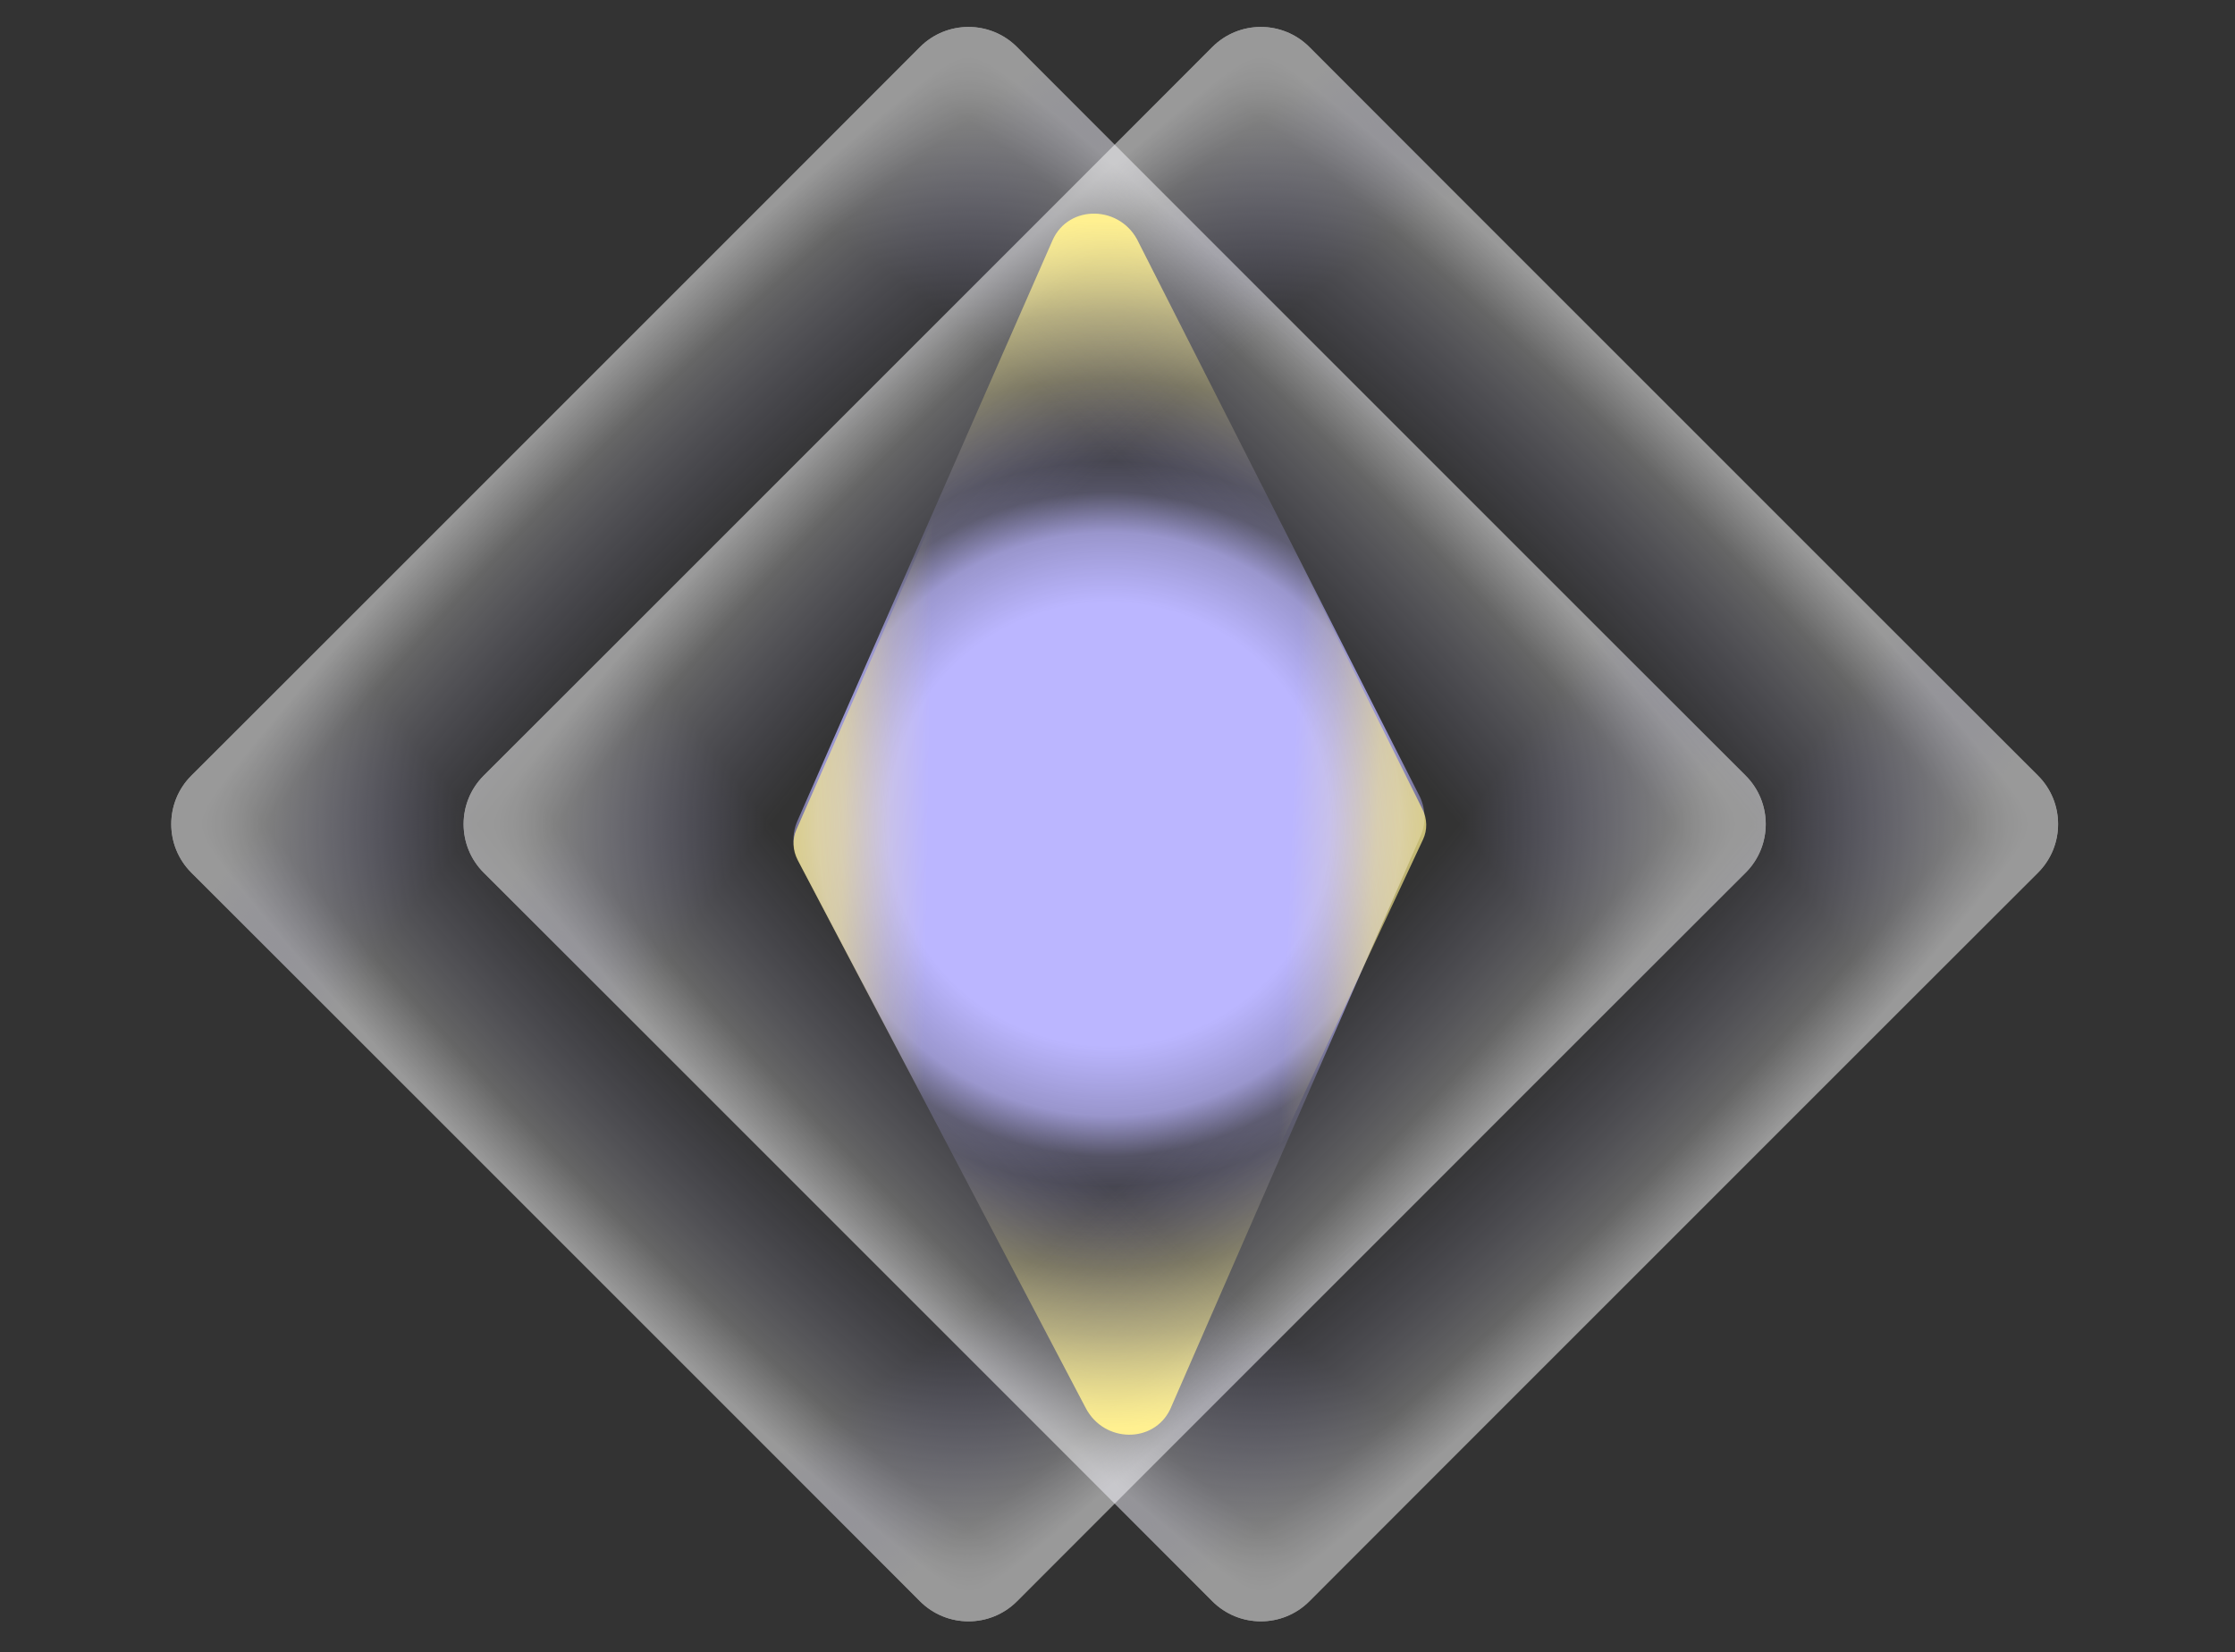
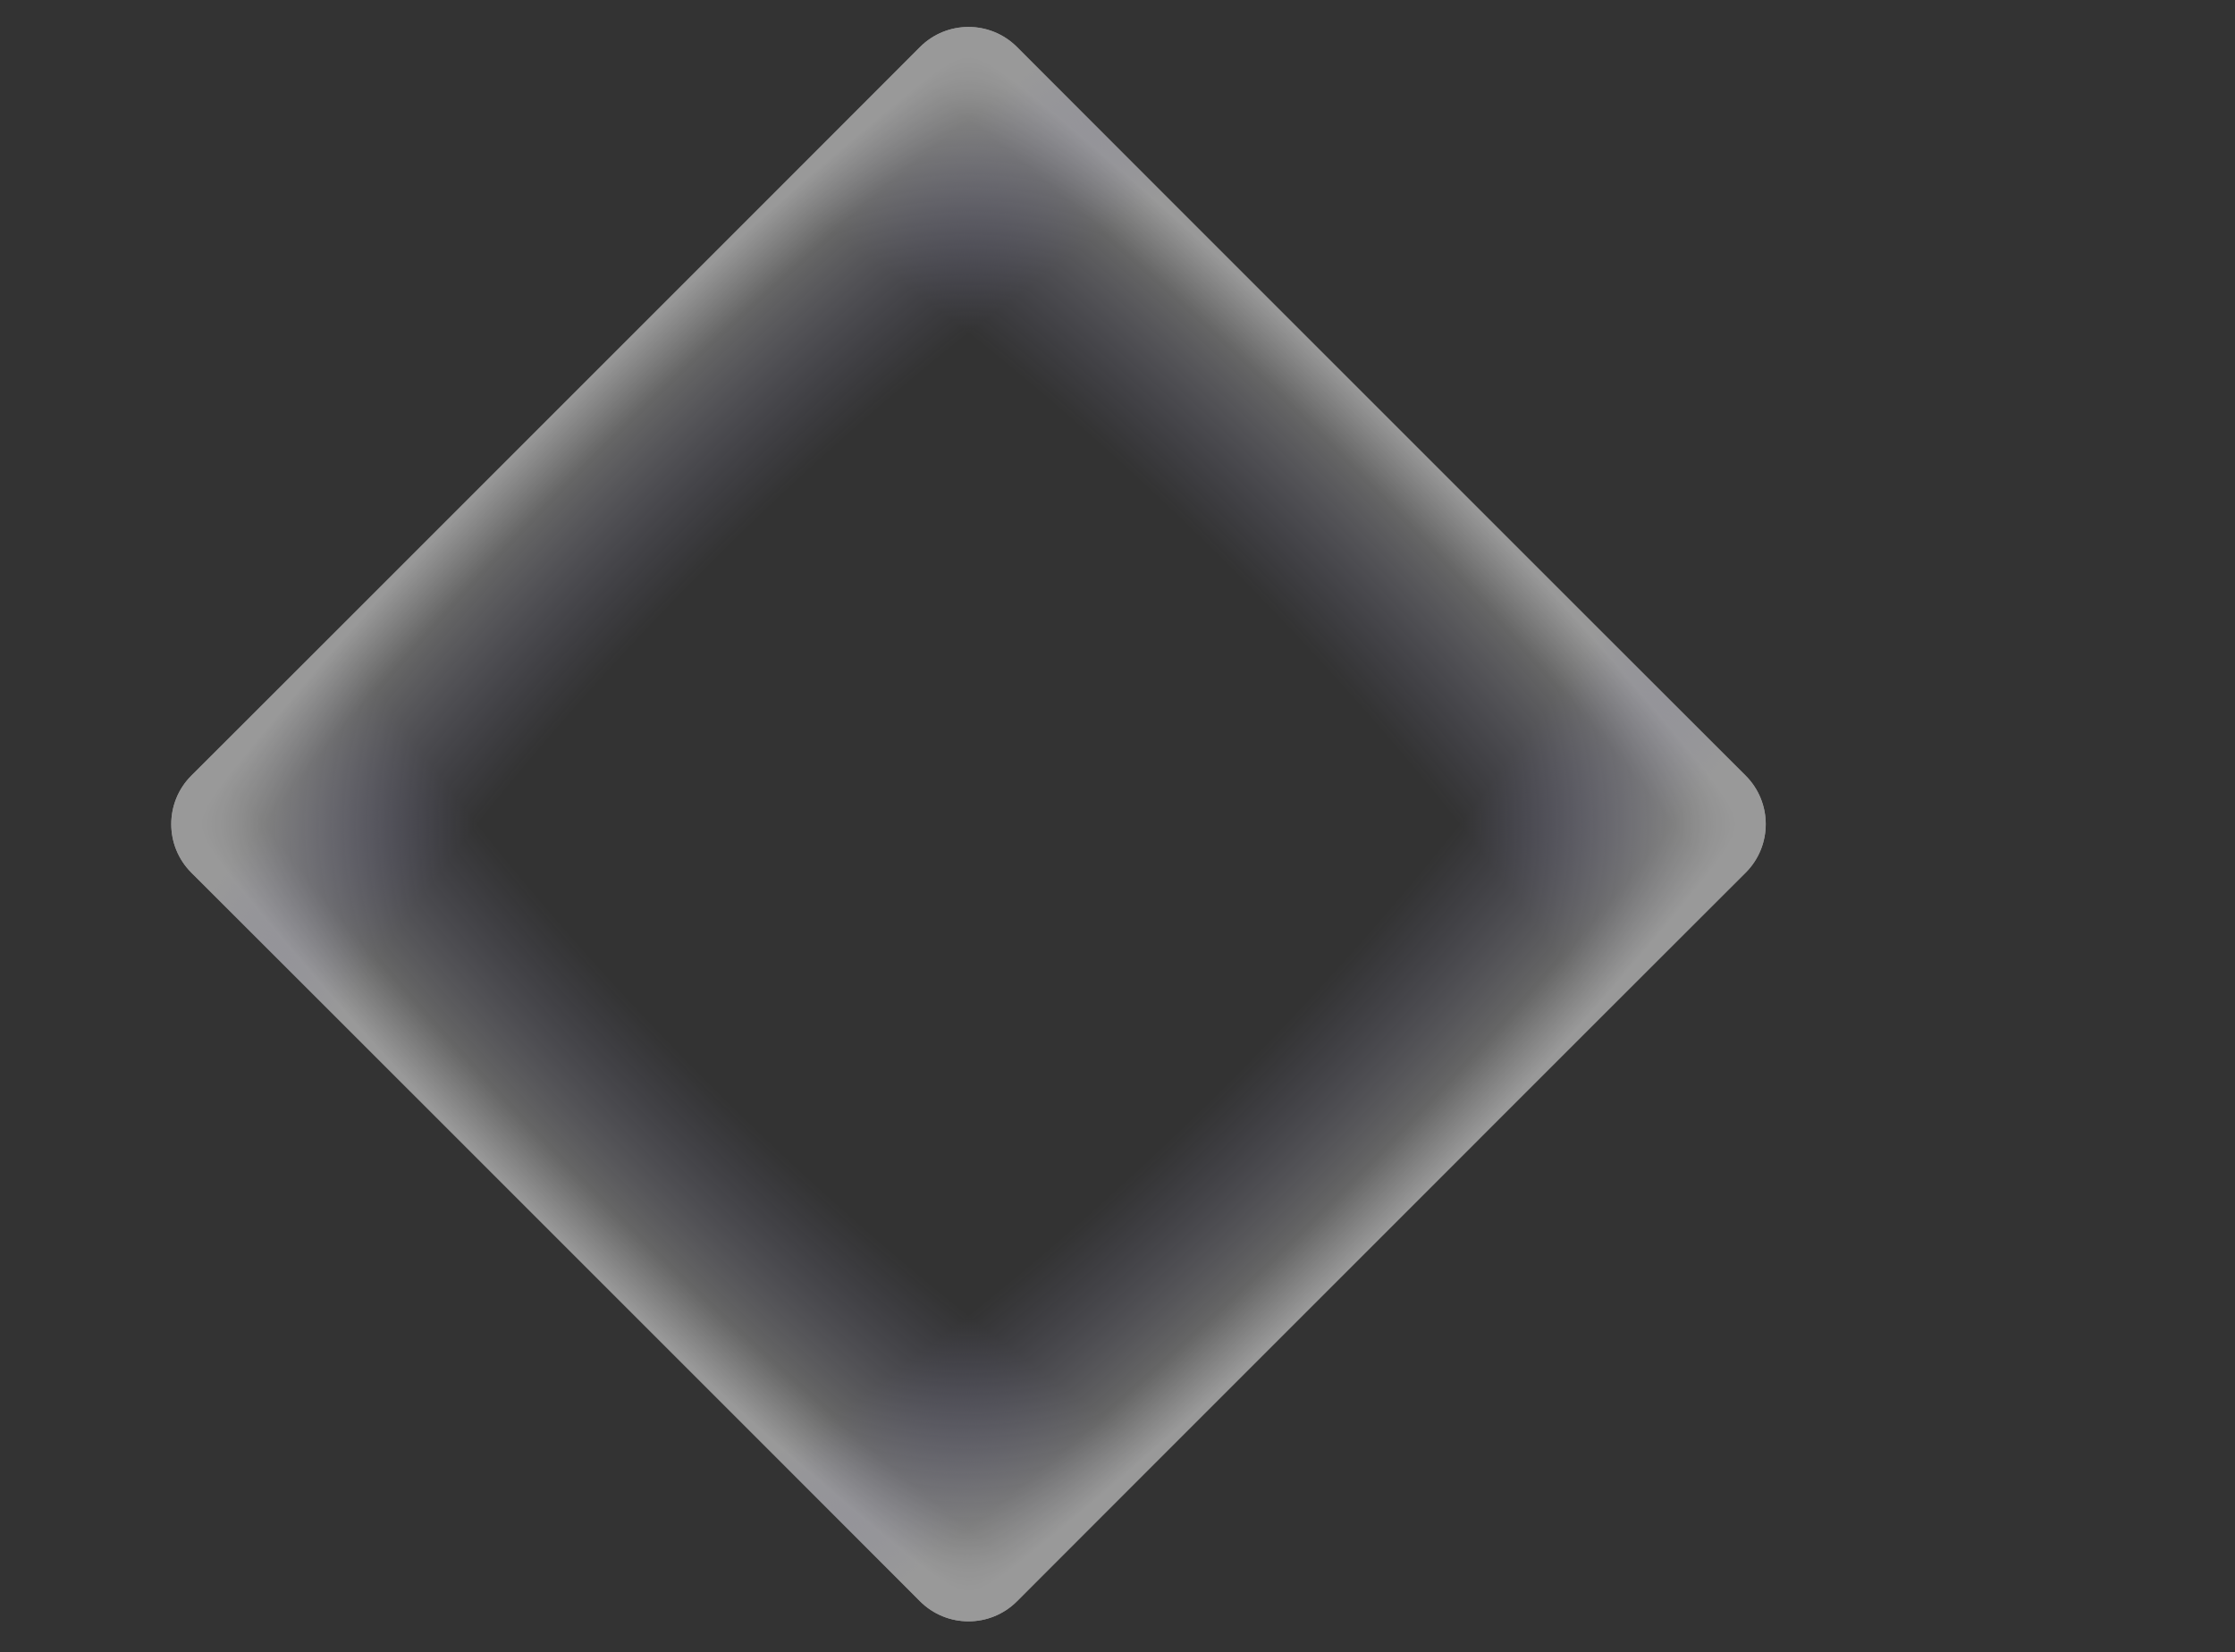
<svg xmlns="http://www.w3.org/2000/svg" width="602" height="445" viewBox="0 0 602 445" fill="none">
  <rect x="0" y="0" width="602" height="445" fill="#333333" stroke="none" />
  <g opacity="0.5">
    <path d="M51.549 208.912L247.778 12.682C255.007 5.454 266.726 5.454 273.954 12.682L470.184 208.912C477.412 216.14 477.412 227.859 470.184 235.087L273.954 431.317C266.726 438.546 255.007 438.546 247.779 431.317L51.549 235.088C44.32 227.859 44.32 216.14 51.549 208.912Z" fill="url(#paint0_radial_5128_10548)" />
    <path d="M247.779 431.318L51.549 235.088C44.321 227.859 44.321 216.14 51.549 208.912L247.779 12.682C255.007 5.454 266.726 5.454 273.954 12.682L470.184 208.912C477.412 216.14 477.412 227.859 470.184 235.088L273.954 431.318C266.726 438.546 255.007 438.546 247.779 431.318Z" fill="url(#paint1_radial_5128_10548)" />
  </g>
  <g opacity="0.5">
-     <path d="M130.294 208.912L326.524 12.682C333.752 5.454 345.471 5.454 352.699 12.682L548.929 208.912C556.157 216.14 556.157 227.859 548.929 235.087L352.699 431.317C345.471 438.546 333.752 438.546 326.524 431.317L130.294 235.087C123.066 227.859 123.066 216.14 130.294 208.912Z" fill="url(#paint2_radial_5128_10548)" />
-     <path d="M326.522 431.318L130.292 235.088C123.064 227.859 123.064 216.14 130.292 208.912L326.522 12.682C333.75 5.454 345.469 5.454 352.697 12.682L548.927 208.912C556.155 216.14 556.155 227.859 548.927 235.088L352.697 431.318C345.469 438.546 333.75 438.546 326.522 431.318Z" fill="url(#paint3_radial_5128_10548)" />
-   </g>
-   <path d="M292.448 379.289L215.234 232.251C214.327 230.524 213.815 228.63 213.734 226.71C213.654 224.791 214.008 222.895 214.77 221.166L283.486 64.765C287.835 54.865 302.049 55.219 306.71 65.346L382.495 214.727C383.29 216.457 383.7 218.325 383.697 220.199C383.693 222.072 383.276 223.905 382.475 225.567L315.193 379.62C310.734 388.901 297.394 388.707 292.448 379.289Z" fill="url(#paint4_radial_5128_10548)" />
-   <path opacity="0.75" d="M271.377 339.307L214.837 231.64C214.173 230.375 213.798 228.988 213.739 227.583C213.68 226.177 213.94 224.789 214.498 223.523L264.814 109" fill="url(#paint5_linear_5128_10548)" />
-   <path opacity="0.75" d="M329.062 109.104L383.148 217.992C383.783 219.271 384.127 220.665 384.154 222.071C384.18 223.477 383.889 224.858 383.302 226.111L330.358 339.404" fill="url(#paint6_linear_5128_10548)" />
+     </g>
  <defs>
    <radialGradient id="paint0_radial_5128_10548" cx="0" cy="0" r="1" gradientUnits="userSpaceOnUse" gradientTransform="translate(260.866 222.001) rotate(135) scale(157.265 471.796)">
      <stop offset="0.628" stop-color="#BBB6FF" stop-opacity="0" />
      <stop offset="0.901" stop-color="white" stop-opacity="0.5" />
      <stop offset="1" stop-color="white" />
    </radialGradient>
    <radialGradient id="paint1_radial_5128_10548" cx="0" cy="0" r="1" gradientUnits="userSpaceOnUse" gradientTransform="translate(260.868 222) rotate(45) scale(157.265 471.796)">
      <stop offset="0.628" stop-color="#BBB6FF" stop-opacity="0" />
      <stop offset="0.901" stop-color="white" stop-opacity="0.5" />
      <stop offset="1" stop-color="white" />
    </radialGradient>
    <radialGradient id="paint2_radial_5128_10548" cx="0" cy="0" r="1" gradientUnits="userSpaceOnUse" gradientTransform="translate(339.611 222.001) rotate(135) scale(157.265 471.796)">
      <stop offset="0.628" stop-color="#BBB6FF" stop-opacity="0" />
      <stop offset="0.901" stop-color="white" stop-opacity="0.5" />
      <stop offset="1" stop-color="white" />
    </radialGradient>
    <radialGradient id="paint3_radial_5128_10548" cx="0" cy="0" r="1" gradientUnits="userSpaceOnUse" gradientTransform="translate(339.611 222) rotate(45) scale(157.265 471.796)">
      <stop offset="0.628" stop-color="#BBB6FF" stop-opacity="0" />
      <stop offset="0.901" stop-color="white" stop-opacity="0.5" />
      <stop offset="1" stop-color="white" />
    </radialGradient>
    <radialGradient id="paint4_radial_5128_10548" cx="0" cy="0" r="1" gradientUnits="userSpaceOnUse" gradientTransform="translate(298.67 221.999) rotate(-91.461) scale(163.121 163.096)">
      <stop offset="0.367" stop-color="#BBB6FF" />
      <stop offset="0.483" stop-color="#BBB6FF" stop-opacity="0.75" />
      <stop offset="0.55" stop-color="#BBB6FF" stop-opacity="0.25" />
      <stop offset="0.6" stop-color="#BBB6FF" stop-opacity="0.15" />
      <stop offset="0.737" stop-color="#FFF090" stop-opacity="0.25" />
      <stop offset="0.845" stop-color="#FFF090" stop-opacity="0.5" />
      <stop offset="1" stop-color="#FFF090" />
    </radialGradient>
    <linearGradient id="paint5_linear_5128_10548" x1="277.706" y1="229.21" x2="213.194" y2="228.147" gradientUnits="userSpaceOnUse">
      <stop offset="0.43" stop-color="#FFF090" stop-opacity="0" />
      <stop offset="0.59" stop-color="#FFF090" stop-opacity="0.25" />
      <stop offset="0.69" stop-color="#FFF090" stop-opacity="0.5" />
      <stop offset="0.786" stop-color="#FFF090" stop-opacity="0.75" />
      <stop offset="1" stop-color="#FFF090" />
    </linearGradient>
    <linearGradient id="paint6_linear_5128_10548" x1="320.215" y1="218.982" x2="384.712" y2="221.523" gradientUnits="userSpaceOnUse">
      <stop offset="0.43" stop-color="#FFF090" stop-opacity="0" />
      <stop offset="0.59" stop-color="#FFF090" stop-opacity="0.25" />
      <stop offset="0.69" stop-color="#FFF090" stop-opacity="0.5" />
      <stop offset="0.786" stop-color="#FFF090" stop-opacity="0.75" />
      <stop offset="1" stop-color="#FFF090" />
    </linearGradient>
  </defs>
</svg>